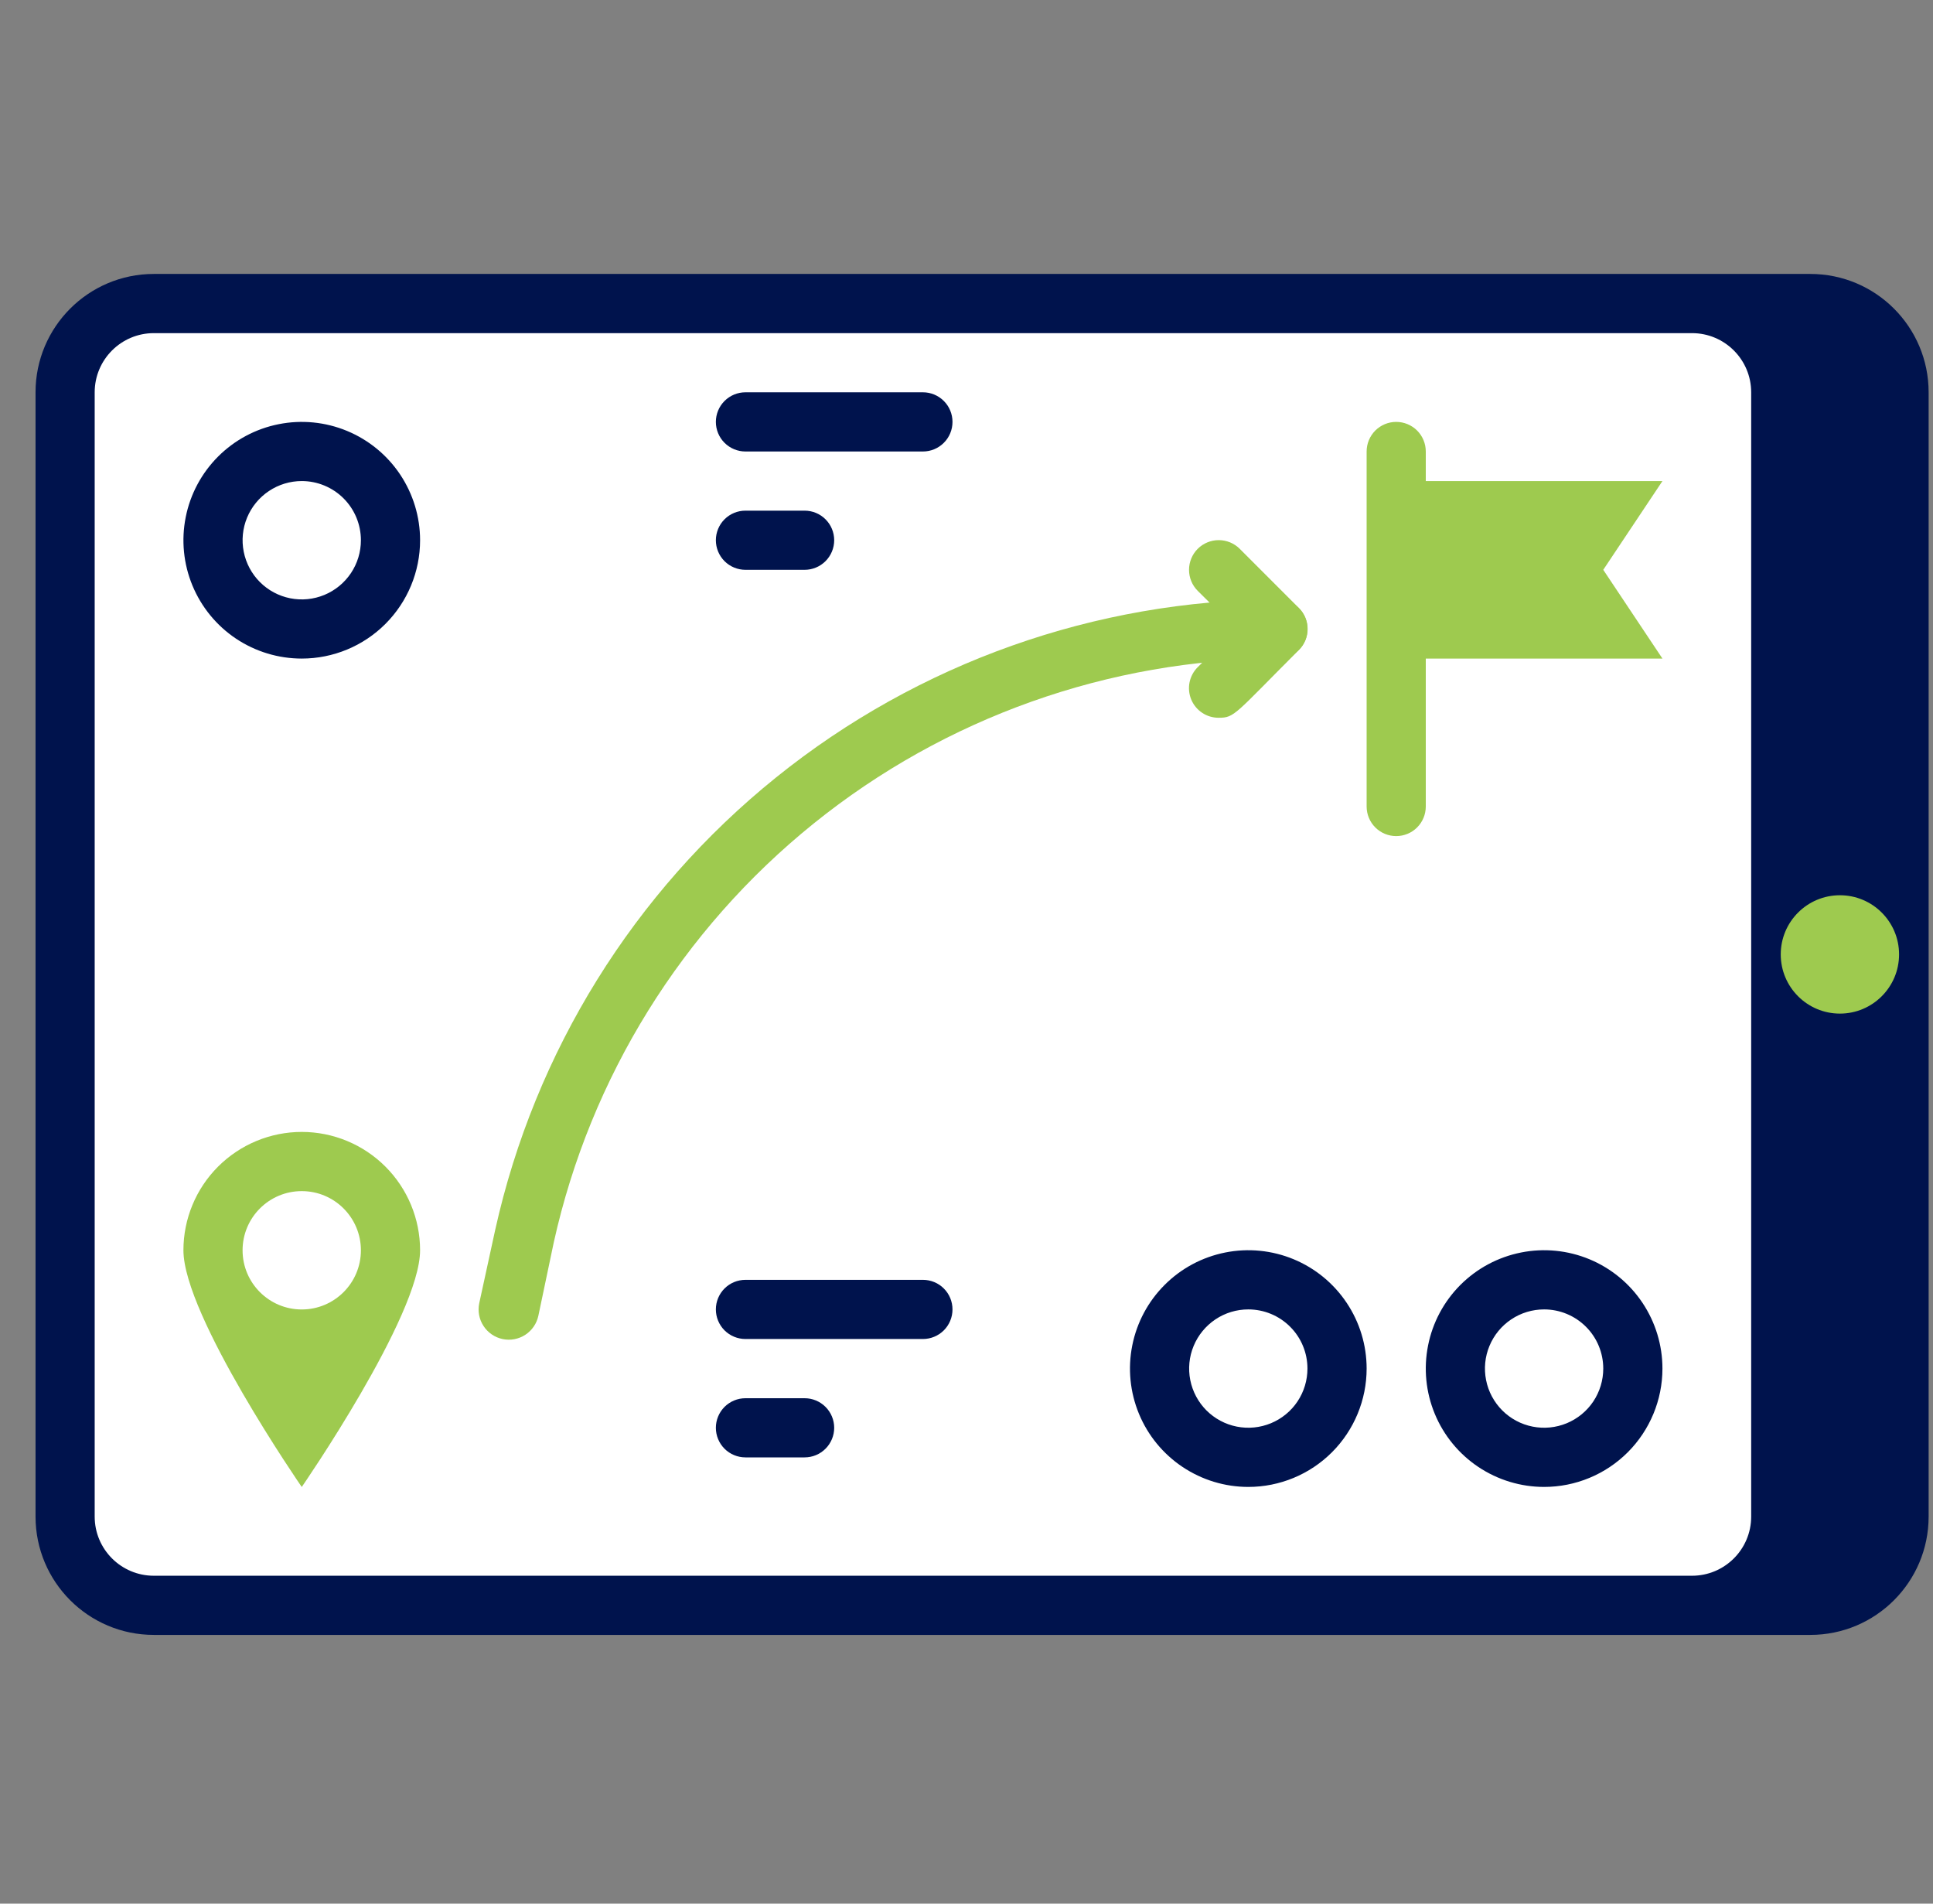
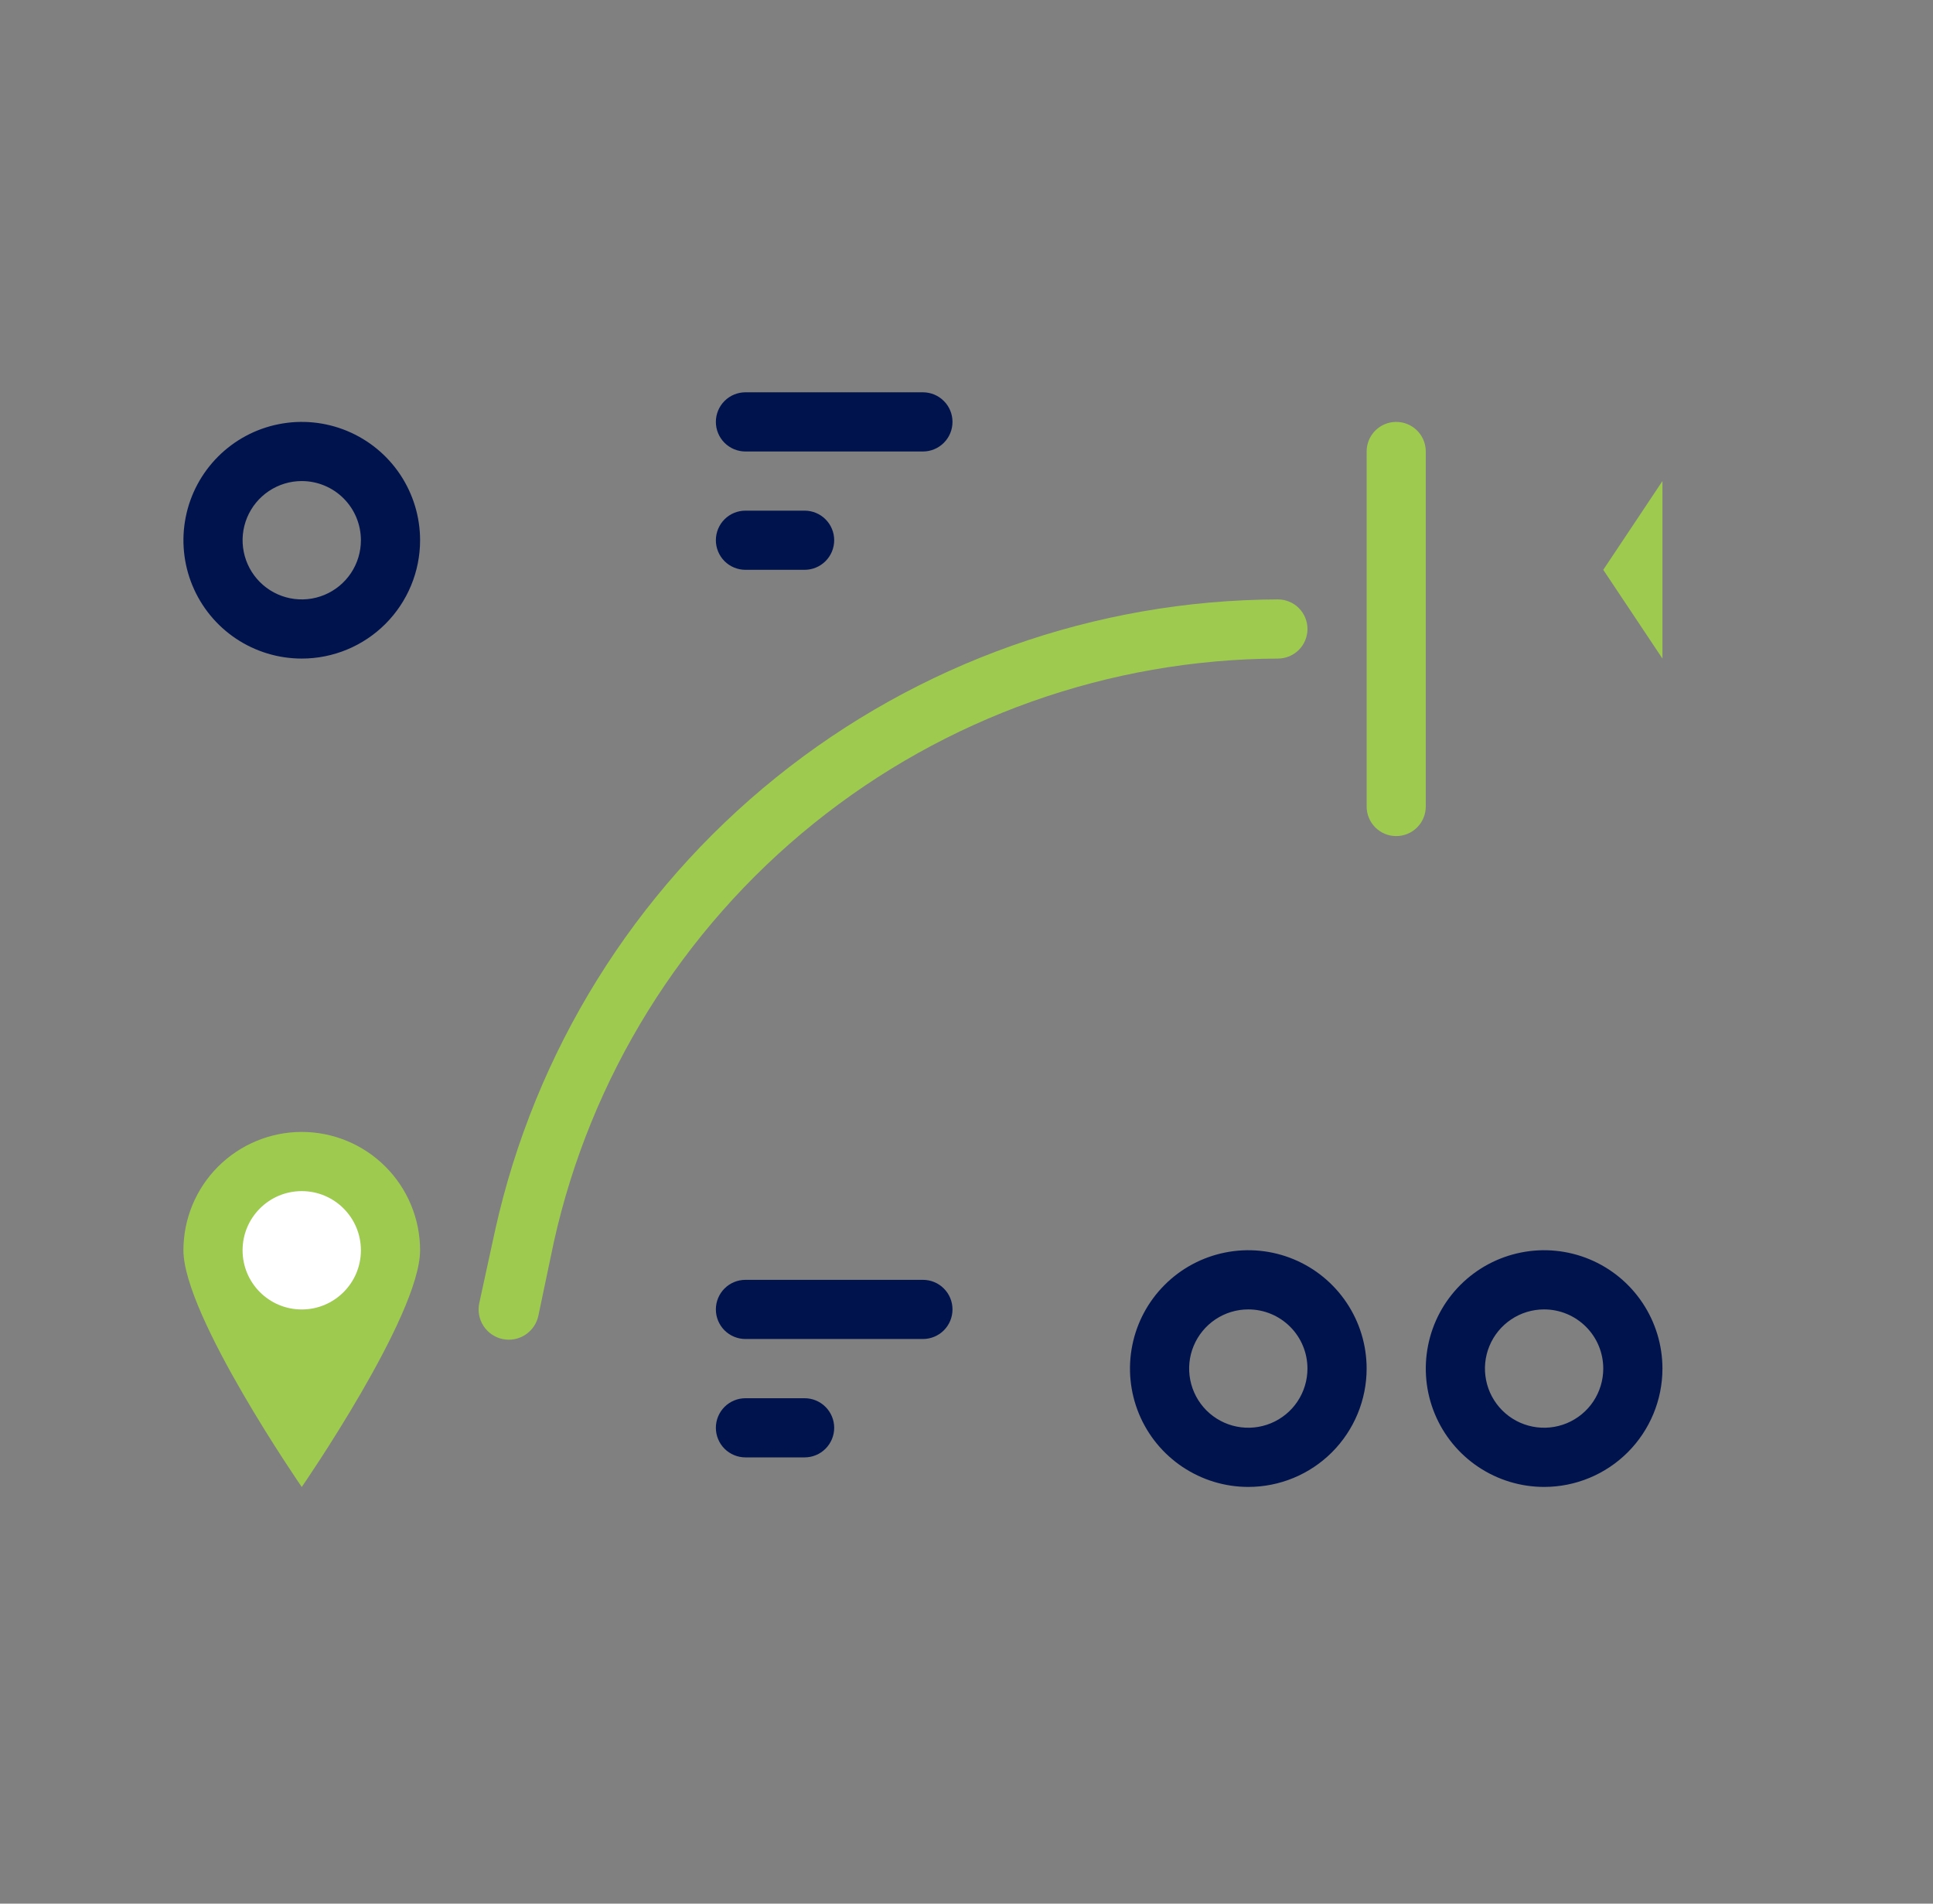
<svg xmlns="http://www.w3.org/2000/svg" width="65" height="64" viewBox="0 0 65 64" fill="none">
  <rect x="0" y="0" width="65" height="64" fill="#808080" stroke="none" />
  <g clip-path="url(#clip0_333_300)">
-     <path d="M60.875 9.21H5.173C2.976 9.21 1.195 10.992 1.195 13.189V50.986C1.195 53.184 2.976 54.965 5.173 54.965H60.875C63.072 54.965 64.853 53.184 64.853 50.986V13.189C64.853 10.992 63.072 9.21 60.875 9.21Z" fill="#00134D" />
-     <path d="M56.896 11.2H5.173C4.075 11.2 3.184 12.091 3.184 13.19V50.987C3.184 52.086 4.075 52.976 5.173 52.976H56.896C57.995 52.976 58.886 52.086 58.886 50.987V13.19C58.886 12.091 57.995 11.2 56.896 11.2Z" fill="white" />
-     <path d="M61.87 34.077C62.968 34.077 63.859 33.186 63.859 32.087C63.859 30.989 62.968 30.098 61.87 30.098C60.771 30.098 59.88 30.989 59.88 32.087C59.88 33.186 60.771 34.077 61.87 34.077Z" fill="#9ECA4F" />
    <path d="M14.126 42.034C14.126 40.979 13.706 39.967 12.96 39.221C12.214 38.475 11.202 38.055 10.147 38.055C9.092 38.055 8.08 38.475 7.333 39.221C6.587 39.967 6.168 40.979 6.168 42.034C6.168 44.232 10.147 49.992 10.147 49.992C10.147 49.992 14.126 44.232 14.126 42.034Z" fill="#9ECA4F" />
    <path d="M10.147 44.024C11.245 44.024 12.136 43.133 12.136 42.035C12.136 40.936 11.245 40.045 10.147 40.045C9.048 40.045 8.157 40.936 8.157 42.035C8.157 43.133 9.048 44.024 10.147 44.024Z" fill="white" />
    <path d="M45.955 27.115V15.179C45.955 14.915 46.06 14.662 46.246 14.475C46.433 14.289 46.686 14.184 46.949 14.184C47.213 14.184 47.466 14.289 47.653 14.475C47.839 14.662 47.944 14.915 47.944 15.179V27.115C47.944 27.379 47.839 27.632 47.653 27.818C47.466 28.005 47.213 28.109 46.949 28.109C46.686 28.109 46.433 28.005 46.246 27.818C46.06 27.632 45.955 27.379 45.955 27.115Z" fill="#9ECA4F" />
-     <path d="M46.95 22.141H55.902L53.912 19.157L55.902 16.173H46.95V22.141Z" fill="#9ECA4F" />
+     <path d="M46.95 22.141H55.902L53.912 19.157L55.902 16.173V22.141Z" fill="#9ECA4F" />
    <path d="M16.115 43.815L16.652 41.348C17.984 35.353 21.314 29.989 26.097 26.137C30.88 22.286 36.83 20.175 42.971 20.152C43.235 20.152 43.488 20.256 43.675 20.443C43.861 20.63 43.966 20.883 43.966 21.146C43.966 21.41 43.861 21.663 43.675 21.85C43.488 22.036 43.235 22.141 42.971 22.141C37.288 22.166 31.783 24.122 27.359 27.688C22.934 31.254 19.853 36.218 18.622 41.766L18.104 44.232C18.049 44.496 17.891 44.727 17.665 44.875C17.44 45.022 17.165 45.074 16.901 45.019C16.637 44.963 16.406 44.805 16.259 44.579C16.111 44.354 16.06 44.078 16.115 43.815Z" fill="#9ECA4F" />
-     <path d="M40.981 24.131C40.784 24.132 40.59 24.075 40.426 23.965C40.261 23.856 40.133 23.7 40.057 23.518C39.981 23.335 39.962 23.134 40 22.941C40.039 22.747 40.135 22.569 40.275 22.43L41.569 21.147L40.275 19.864C40.088 19.677 39.983 19.423 39.983 19.158C39.983 18.893 40.088 18.639 40.275 18.451C40.463 18.264 40.717 18.159 40.981 18.159C41.246 18.159 41.501 18.264 41.688 18.451L43.677 20.441C43.77 20.533 43.844 20.643 43.895 20.765C43.945 20.886 43.971 21.016 43.971 21.147C43.971 21.278 43.945 21.408 43.895 21.53C43.844 21.651 43.77 21.761 43.677 21.853C41.509 24.022 41.519 24.131 40.981 24.131Z" fill="#9ECA4F" />
    <path d="M51.923 49.99C51.136 49.99 50.367 49.756 49.712 49.319C49.058 48.882 48.548 48.261 48.247 47.534C47.946 46.807 47.867 46.007 48.021 45.235C48.174 44.463 48.553 43.754 49.109 43.198C49.666 42.641 50.375 42.263 51.147 42.109C51.918 41.955 52.719 42.034 53.446 42.335C54.172 42.636 54.794 43.146 55.231 43.801C55.668 44.455 55.902 45.224 55.902 46.011C55.902 47.066 55.482 48.078 54.736 48.825C53.99 49.571 52.978 49.99 51.923 49.99ZM51.923 44.022C51.53 44.022 51.145 44.138 50.818 44.357C50.49 44.576 50.236 44.886 50.085 45.25C49.934 45.613 49.895 46.013 49.972 46.399C50.048 46.785 50.238 47.139 50.516 47.418C50.794 47.696 51.149 47.886 51.535 47.962C51.921 48.039 52.321 47.999 52.684 47.849C53.048 47.698 53.358 47.444 53.577 47.117C53.795 46.789 53.912 46.405 53.912 46.011C53.912 45.483 53.703 44.977 53.33 44.605C52.956 44.231 52.45 44.022 51.923 44.022Z" fill="#00134D" />
    <path d="M41.976 49.99C41.189 49.99 40.42 49.756 39.766 49.319C39.111 48.882 38.601 48.261 38.3 47.534C37.999 46.807 37.92 46.007 38.074 45.235C38.227 44.463 38.606 43.754 39.163 43.198C39.719 42.641 40.428 42.263 41.2 42.109C41.971 41.955 42.772 42.034 43.499 42.335C44.225 42.636 44.847 43.146 45.284 43.801C45.722 44.455 45.955 45.224 45.955 46.011C45.955 47.066 45.535 48.078 44.789 48.825C44.043 49.571 43.031 49.99 41.976 49.99ZM41.976 44.022C41.583 44.022 41.198 44.138 40.871 44.357C40.544 44.576 40.289 44.886 40.138 45.25C39.987 45.613 39.948 46.013 40.025 46.399C40.102 46.785 40.291 47.139 40.569 47.418C40.848 47.696 41.202 47.886 41.588 47.962C41.974 48.039 42.374 47.999 42.737 47.849C43.101 47.698 43.412 47.444 43.63 47.117C43.849 46.789 43.965 46.405 43.965 46.011C43.965 45.483 43.756 44.977 43.383 44.605C43.01 44.231 42.504 44.022 41.976 44.022Z" fill="#00134D" />
    <path d="M10.147 22.141C9.36 22.141 8.591 21.908 7.936 21.471C7.282 21.034 6.772 20.412 6.471 19.685C6.17 18.958 6.091 18.158 6.245 17.387C6.398 16.615 6.777 15.906 7.334 15.349C7.89 14.793 8.599 14.414 9.371 14.261C10.143 14.107 10.942 14.186 11.669 14.487C12.396 14.788 13.018 15.298 13.455 15.952C13.892 16.607 14.126 17.376 14.126 18.163C14.126 19.218 13.706 20.23 12.96 20.976C12.214 21.722 11.202 22.141 10.147 22.141ZM10.147 16.173C9.753 16.173 9.369 16.29 9.042 16.509C8.715 16.727 8.46 17.038 8.309 17.401C8.158 17.765 8.119 18.165 8.196 18.551C8.273 18.937 8.462 19.291 8.74 19.569C9.018 19.848 9.373 20.037 9.759 20.114C10.145 20.191 10.545 20.151 10.908 20.001C11.272 19.85 11.582 19.595 11.801 19.268C12.02 18.941 12.136 18.556 12.136 18.163C12.136 17.635 11.927 17.129 11.554 16.756C11.181 16.383 10.675 16.173 10.147 16.173Z" fill="#00134D" />
    <path d="M31.035 15.179H25.067C24.803 15.179 24.55 15.074 24.363 14.887C24.177 14.701 24.072 14.448 24.072 14.184C24.072 13.92 24.177 13.667 24.363 13.481C24.55 13.294 24.803 13.189 25.067 13.189H31.035C31.299 13.189 31.552 13.294 31.738 13.481C31.925 13.667 32.029 13.92 32.029 14.184C32.029 14.448 31.925 14.701 31.738 14.887C31.552 15.074 31.299 15.179 31.035 15.179Z" fill="#00134D" />
    <path d="M27.056 19.157H25.067C24.803 19.157 24.55 19.052 24.363 18.866C24.177 18.679 24.072 18.426 24.072 18.162C24.072 17.898 24.177 17.645 24.363 17.459C24.55 17.272 24.803 17.168 25.067 17.168H27.056C27.32 17.168 27.573 17.272 27.759 17.459C27.946 17.645 28.051 17.898 28.051 18.162C28.051 18.426 27.946 18.679 27.759 18.866C27.573 19.052 27.32 19.157 27.056 19.157Z" fill="#00134D" />
    <path d="M31.035 45.017H25.067C24.803 45.017 24.55 44.912 24.363 44.726C24.177 44.539 24.072 44.286 24.072 44.022C24.072 43.758 24.177 43.505 24.363 43.319C24.55 43.132 24.803 43.028 25.067 43.028H31.035C31.299 43.028 31.552 43.132 31.738 43.319C31.925 43.505 32.029 43.758 32.029 44.022C32.029 44.286 31.925 44.539 31.738 44.726C31.552 44.912 31.299 45.017 31.035 45.017Z" fill="#00134D" />
    <path d="M27.056 48.997H25.067C24.803 48.997 24.55 48.892 24.363 48.706C24.177 48.519 24.072 48.266 24.072 48.002C24.072 47.739 24.177 47.486 24.363 47.299C24.55 47.113 24.803 47.008 25.067 47.008H27.056C27.32 47.008 27.573 47.113 27.759 47.299C27.946 47.486 28.051 47.739 28.051 48.002C28.051 48.266 27.946 48.519 27.759 48.706C27.573 48.892 27.32 48.997 27.056 48.997Z" fill="#00134D" />
  </g>
  <defs>
    <clipPath id="clip0_333_300">
      <rect width="64" height="64" fill="white" transform="translate(0.858)" />
    </clipPath>
  </defs>
</svg>